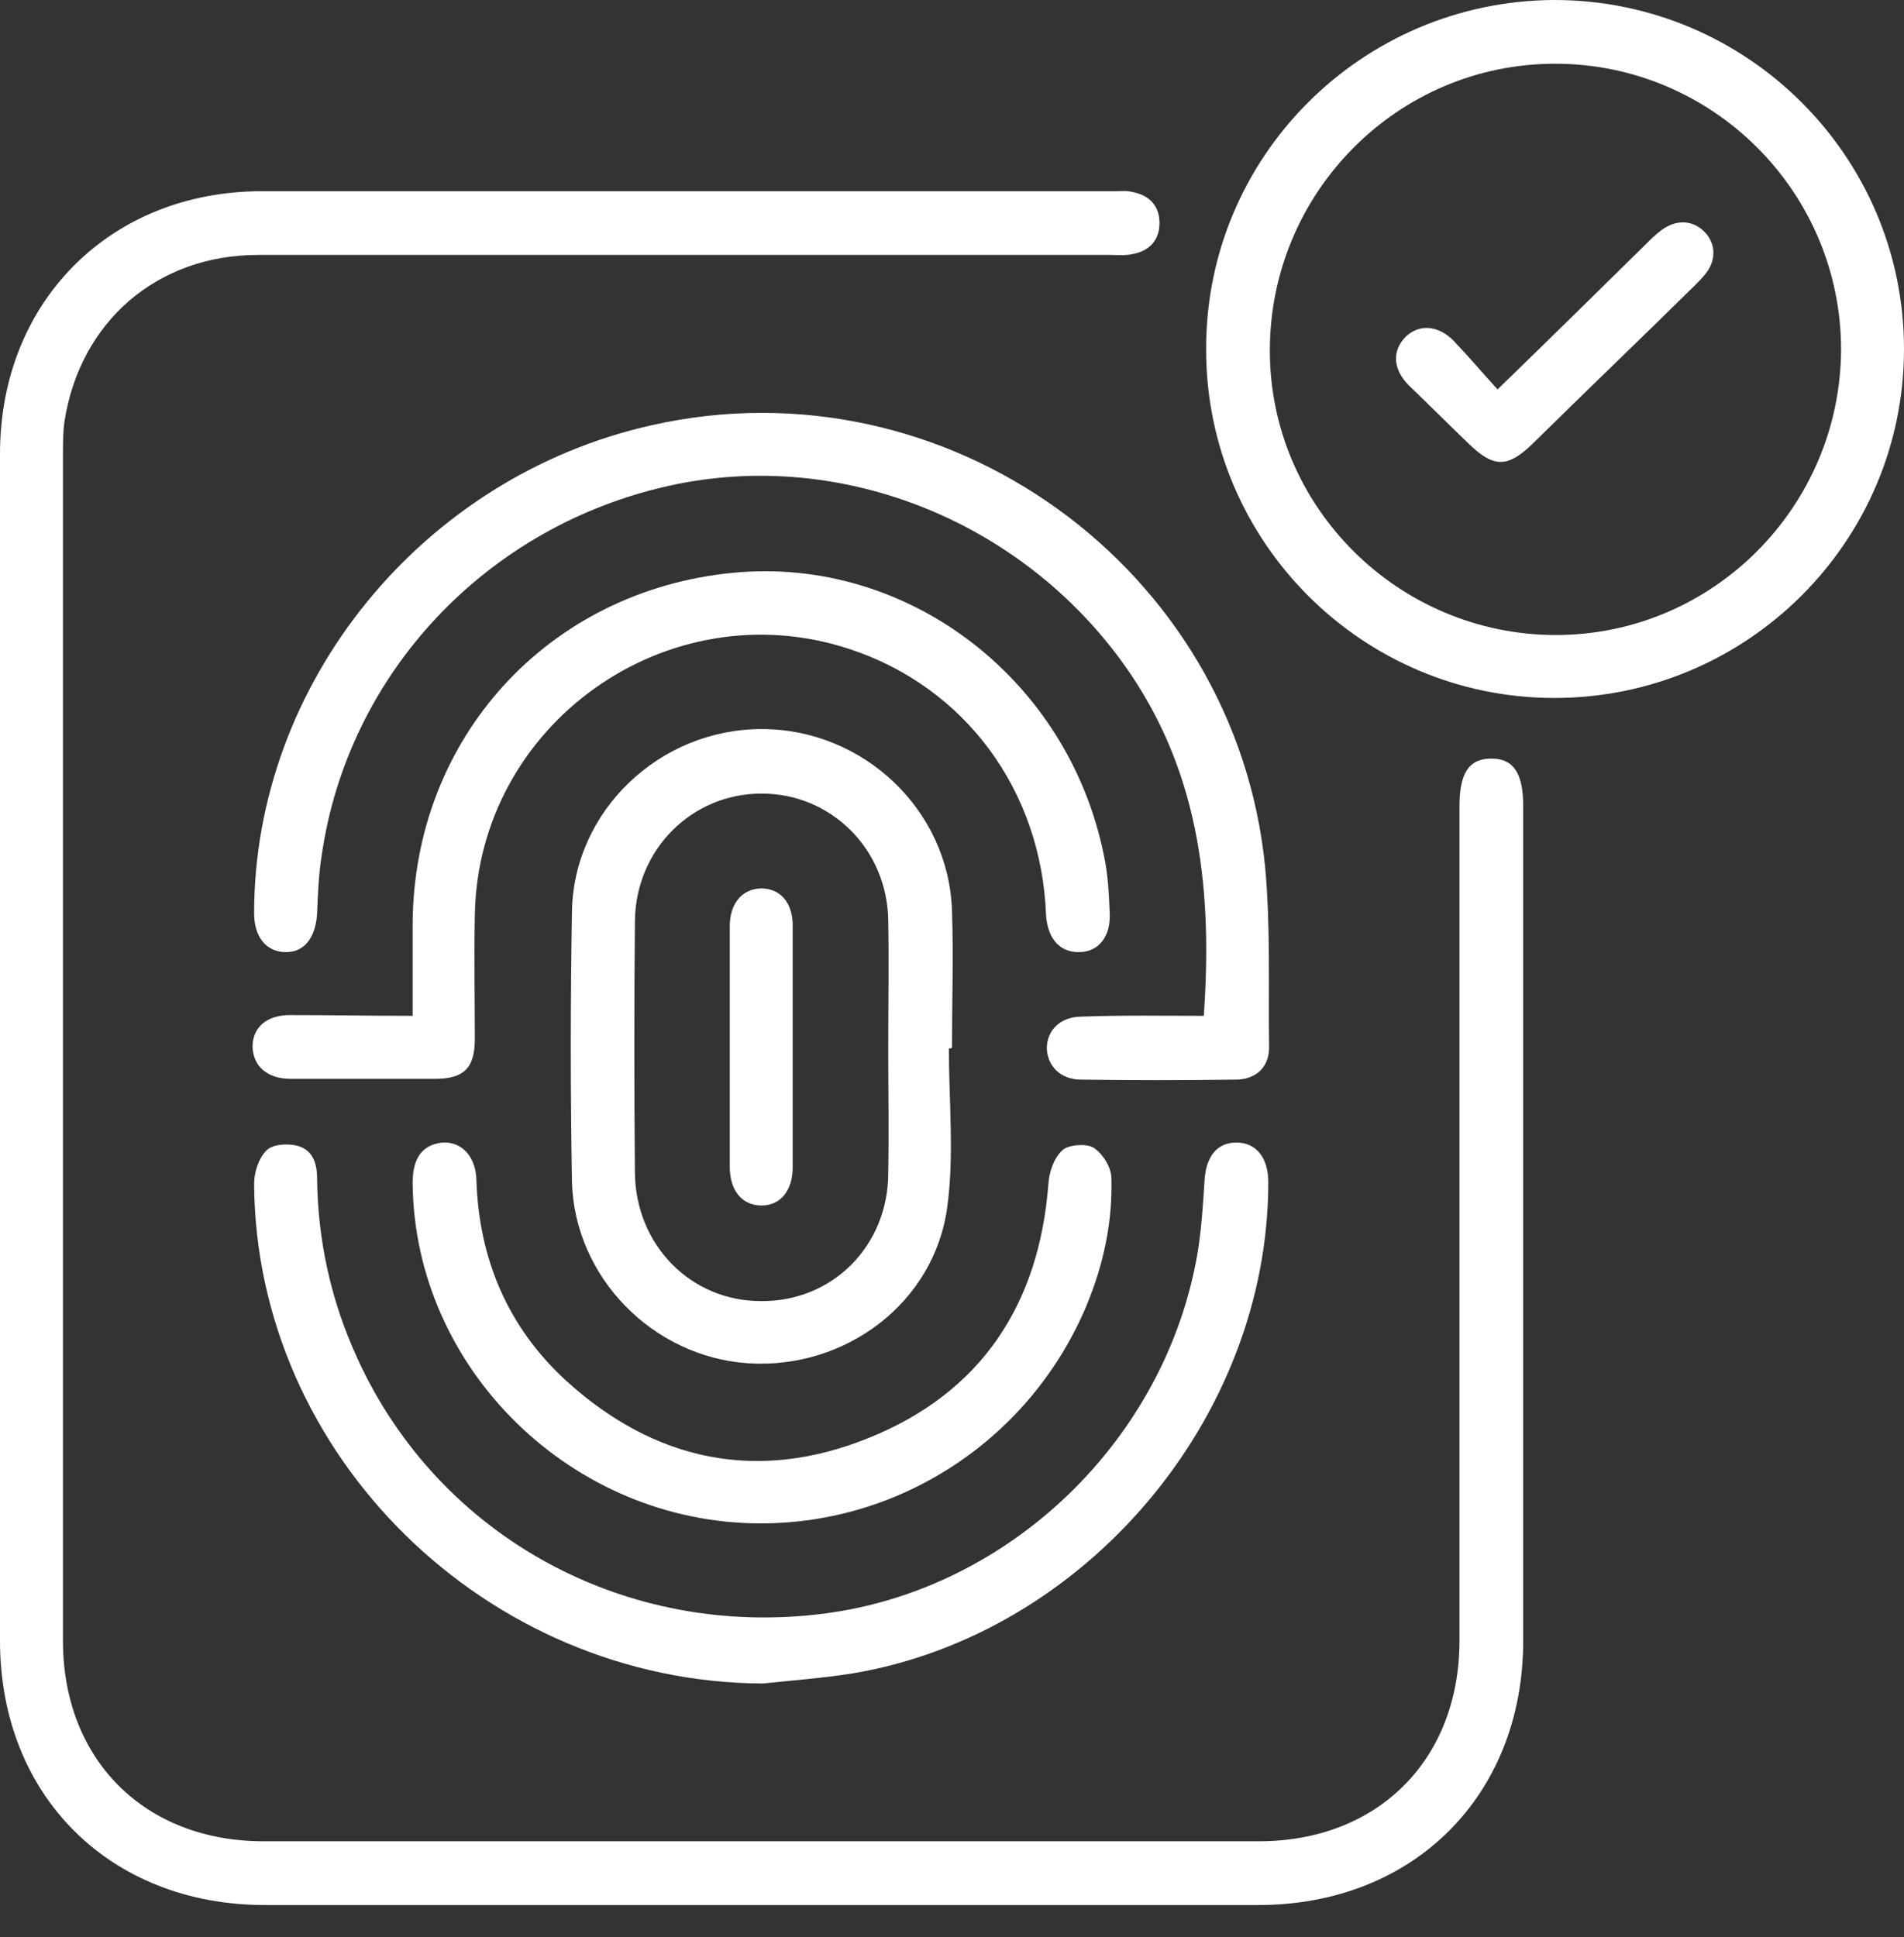
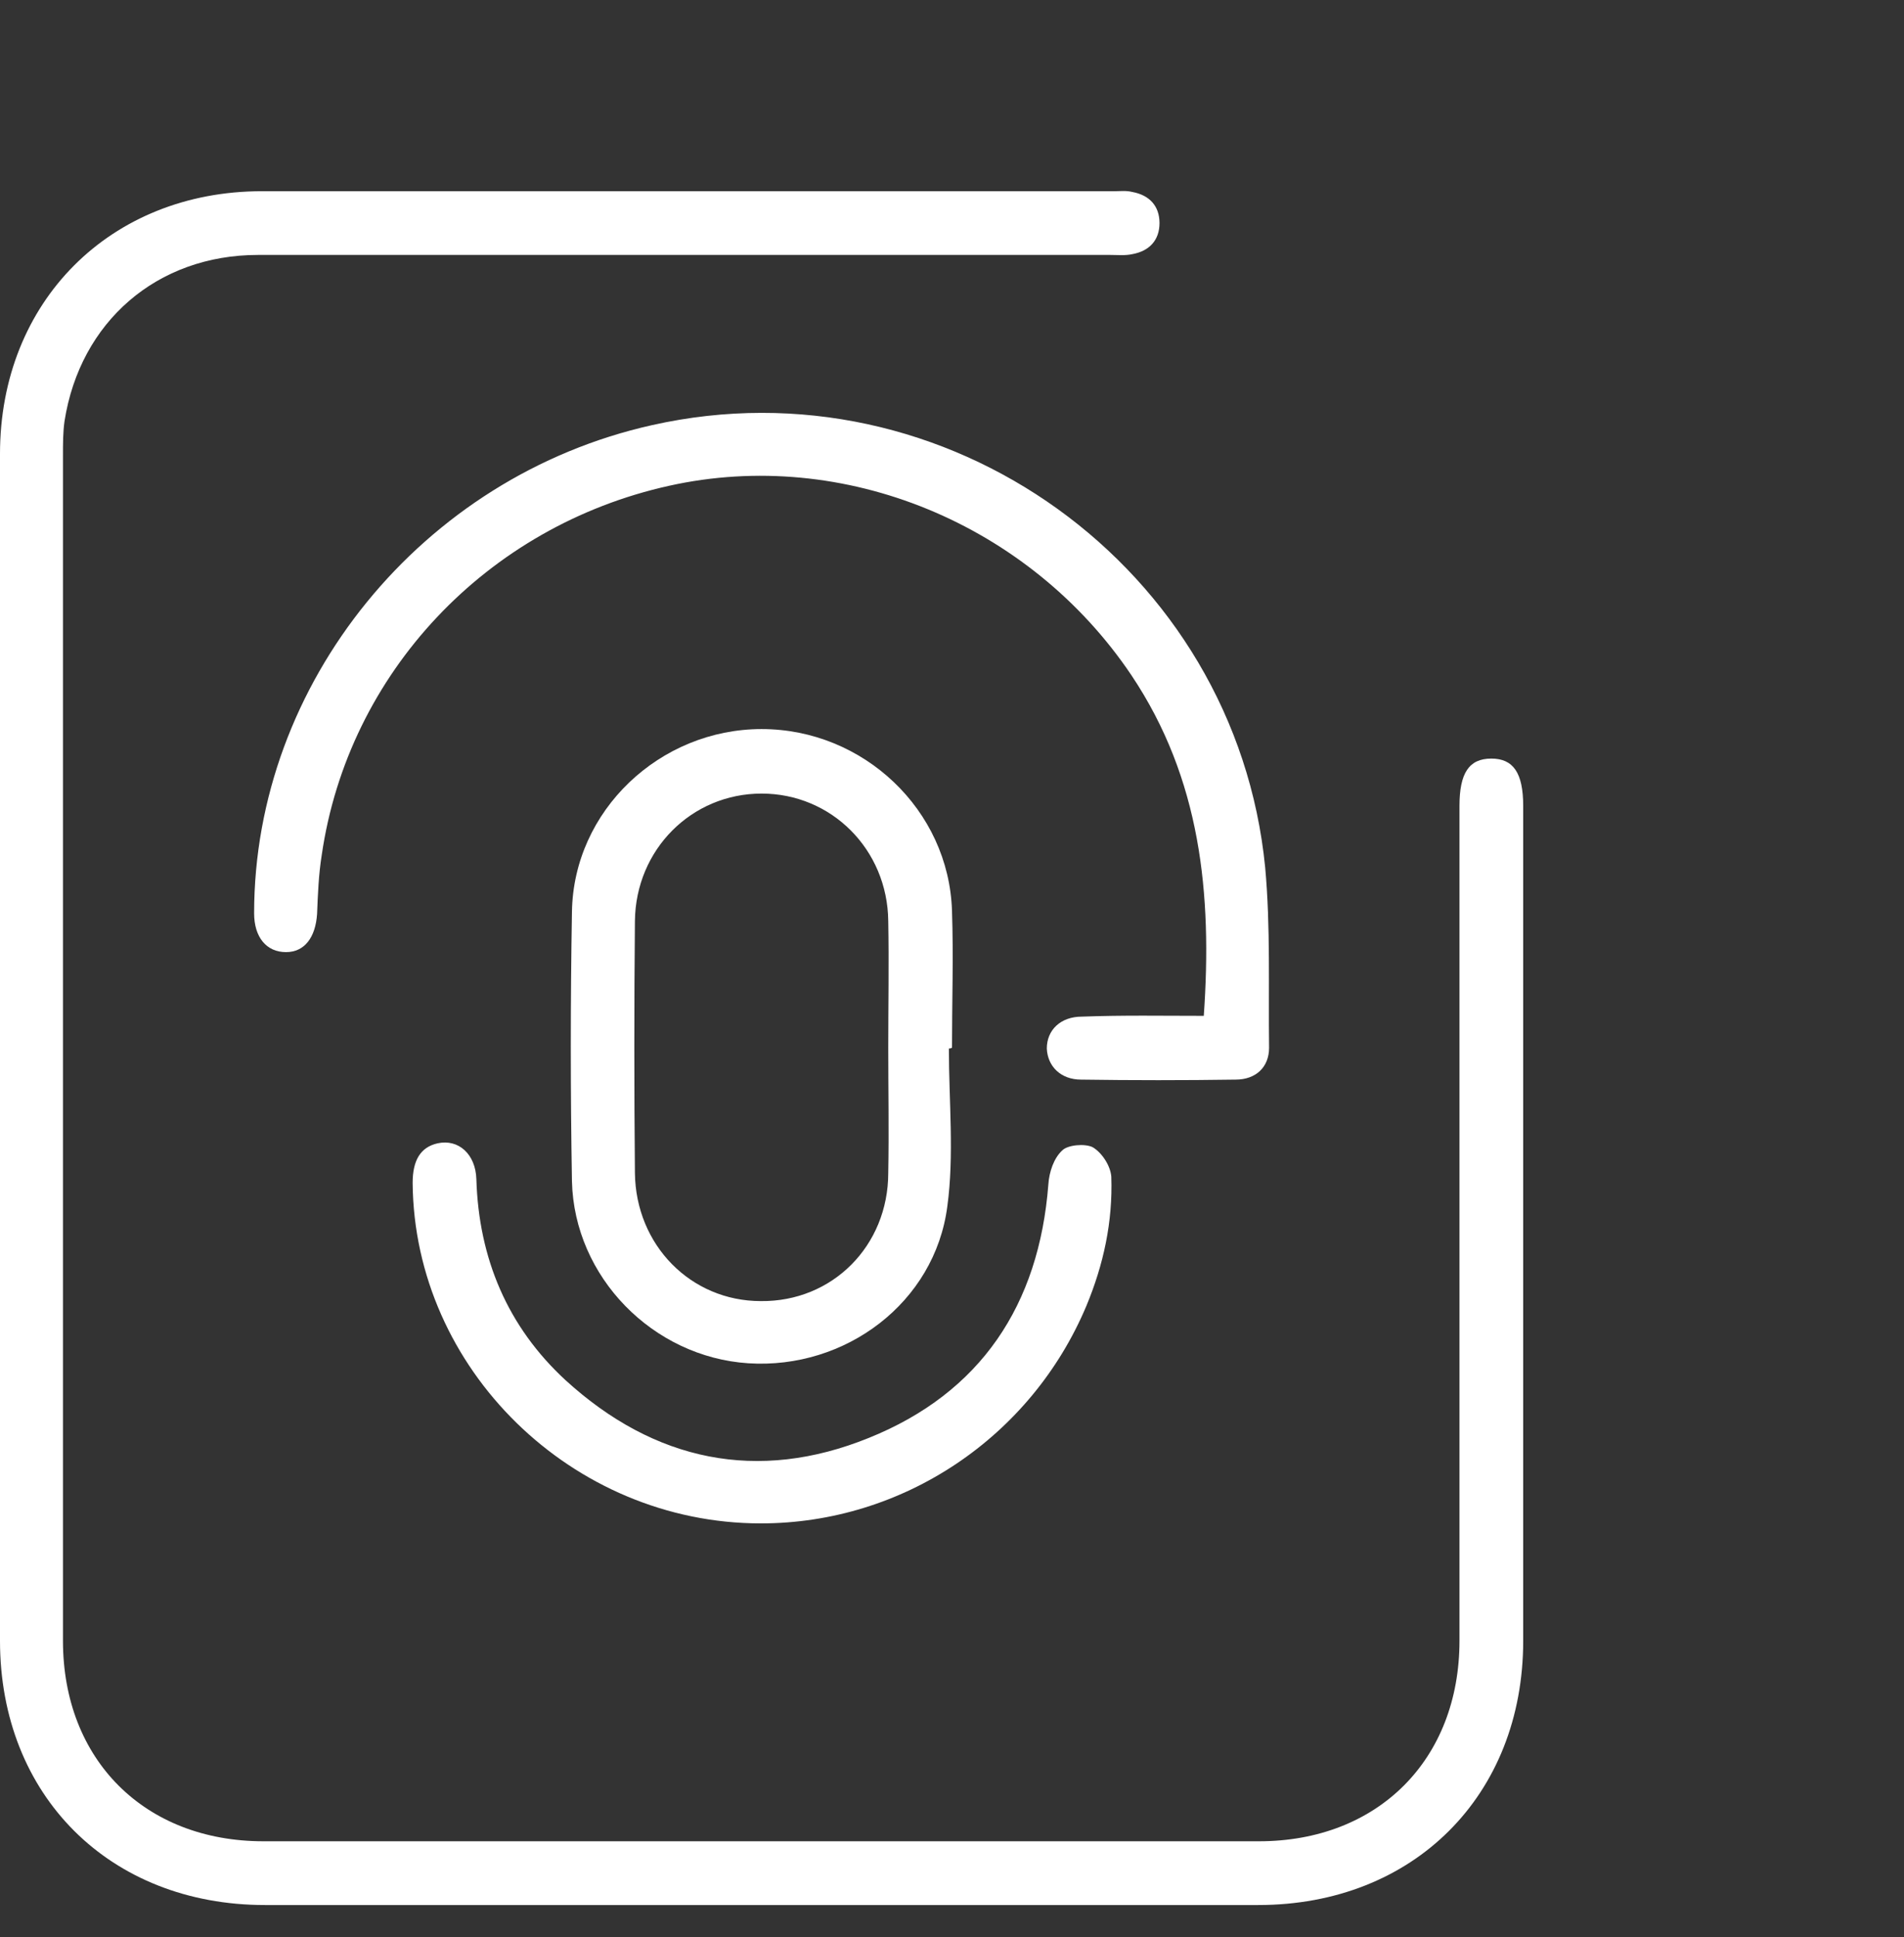
<svg xmlns="http://www.w3.org/2000/svg" width="58" height="59" viewBox="0 0 58 59" fill="none">
  <rect x="0" y="0" width="58" height="59" fill="#333333" stroke="none" />
  <g id="Group 586">
    <g id="Group">
      <path id="Vector" d="M0 31.888C0 25.875 0 19.838 0 13.825C0 9.185 3.362 5.824 7.978 5.824C16.642 5.824 25.283 5.824 33.948 5.824C34.137 5.824 34.303 5.8 34.492 5.847C35.013 5.942 35.321 6.273 35.321 6.794C35.321 7.315 35.013 7.647 34.492 7.741C34.279 7.789 34.042 7.765 33.829 7.765C25.165 7.765 16.524 7.765 7.86 7.765C4.782 7.765 2.438 9.801 1.965 12.831C1.918 13.162 1.918 13.518 1.918 13.849C1.918 25.899 1.918 37.925 1.918 49.975C1.918 53.597 4.403 56.082 8.025 56.082C18.134 56.082 28.242 56.082 38.351 56.082C41.973 56.082 44.459 53.597 44.459 49.975C44.459 41.5 44.459 33.025 44.459 24.549C44.459 23.555 44.743 23.105 45.429 23.105C46.092 23.105 46.4 23.531 46.4 24.549C46.4 33.025 46.4 41.5 46.4 49.975C46.4 54.686 43.062 58.024 38.327 58.024C28.242 58.024 18.158 58.024 8.073 58.024C3.338 58.024 0 54.686 0 49.975C0 43.914 0 37.901 0 31.888Z" fill="white" />
-       <path id="Vector_2" d="M47.347 0C53.218 0 58 4.758 58 10.629C58 16.5 53.218 21.259 47.347 21.259C41.5 21.259 36.741 16.5 36.741 10.653C36.718 4.782 41.476 0.024 47.347 0ZM47.394 19.341C52.176 19.341 56.059 15.435 56.083 10.653C56.083 5.847 52.176 1.941 47.371 1.941C42.565 1.941 38.682 5.871 38.682 10.677C38.682 15.459 42.612 19.341 47.394 19.341Z" fill="white" />
-       <path id="Vector_3" d="M36.67 30.941C36.931 27.224 36.575 23.721 34.469 20.572C31.367 15.956 25.709 13.612 20.383 14.796C14.82 16.027 10.606 20.501 9.801 26.041C9.706 26.633 9.682 27.248 9.659 27.84C9.611 28.55 9.28 29 8.712 29C8.12 29 7.741 28.55 7.741 27.816C7.741 20.809 12.855 14.512 19.862 12.949C28.811 10.937 37.641 17.282 38.54 26.42C38.706 28.242 38.635 30.089 38.659 31.912C38.659 32.504 38.256 32.883 37.641 32.883C36.078 32.906 34.492 32.906 32.93 32.883C32.314 32.883 31.912 32.48 31.888 31.936C31.888 31.367 32.314 30.965 32.953 30.965C34.208 30.918 35.439 30.941 36.67 30.941Z" fill="white" />
-       <path id="Vector_4" d="M23.224 51.277C14.82 51.229 7.789 44.34 7.741 36.055C7.741 35.7 7.883 35.273 8.12 35.037C8.309 34.847 8.759 34.824 9.043 34.895C9.517 35.013 9.659 35.416 9.659 35.889C9.682 37.807 10.085 39.629 10.89 41.381C13.376 46.826 19.081 49.927 25.117 49.146C30.776 48.412 35.51 43.843 36.481 38.162C36.599 37.428 36.647 36.694 36.694 35.936C36.741 35.226 37.073 34.8 37.664 34.8C38.256 34.8 38.635 35.25 38.635 36.007C38.635 43.204 33.048 49.785 25.97 50.969C25.07 51.111 24.147 51.182 23.224 51.277Z" fill="white" />
+       <path id="Vector_3" d="M36.67 30.941C36.931 27.224 36.575 23.721 34.469 20.572C31.367 15.956 25.709 13.612 20.383 14.796C14.82 16.027 10.606 20.501 9.801 26.041C9.706 26.633 9.682 27.248 9.659 27.84C9.611 28.55 9.28 29 8.712 29C8.12 29 7.741 28.55 7.741 27.816C7.741 20.809 12.855 14.512 19.862 12.949C28.811 10.937 37.641 17.282 38.54 26.42C38.706 28.242 38.635 30.089 38.659 31.912C38.659 32.504 38.256 32.883 37.641 32.883C36.078 32.906 34.492 32.906 32.93 32.883C32.314 32.883 31.912 32.48 31.888 31.936C31.888 31.367 32.314 30.965 32.953 30.965C34.208 30.918 35.439 30.941 36.67 30.941" fill="white" />
      <path id="Vector_5" d="M28.905 31.936C28.905 33.545 29.07 35.179 28.858 36.741C28.479 39.677 25.756 41.713 22.797 41.523C19.885 41.334 17.494 38.895 17.423 35.984C17.376 33.237 17.376 30.515 17.423 27.769C17.471 24.691 20.098 22.206 23.2 22.206C26.301 22.206 28.905 24.668 29 27.745C29.047 29.142 29 30.515 29 31.912C28.952 31.936 28.928 31.936 28.905 31.936ZM27.058 31.912C27.058 30.633 27.082 29.331 27.058 28.053C27.035 25.875 25.33 24.171 23.2 24.171C21.069 24.171 19.364 25.875 19.341 28.053C19.317 30.61 19.317 33.166 19.341 35.723C19.364 37.925 21.045 39.629 23.176 39.629C25.354 39.653 27.058 37.949 27.058 35.723C27.082 34.445 27.058 33.19 27.058 31.912Z" fill="white" />
-       <path id="Vector_6" d="M12.57 30.941C12.57 29.947 12.57 29.047 12.57 28.148C12.594 22.49 16.689 17.992 22.324 17.447C27.65 16.927 32.574 20.691 33.639 26.112C33.758 26.68 33.782 27.272 33.805 27.84C33.829 28.55 33.45 29 32.858 29C32.266 29 31.911 28.574 31.864 27.864C31.722 24.076 29.402 20.927 25.875 19.767C20.335 17.945 14.535 22.064 14.464 27.911C14.44 29.166 14.464 30.397 14.464 31.651C14.464 32.527 14.133 32.859 13.257 32.859C11.789 32.859 10.321 32.859 8.853 32.859C8.143 32.859 7.717 32.48 7.693 31.888C7.693 31.296 8.119 30.918 8.83 30.918C10.084 30.918 11.292 30.941 12.57 30.941Z" fill="white" />
      <path id="Vector_7" d="M23.176 46.4C17.423 46.4 12.618 41.689 12.57 36.031C12.57 35.344 12.807 34.942 13.328 34.824C13.967 34.682 14.488 35.155 14.511 35.913C14.583 38.327 15.459 40.411 17.234 42.044C19.933 44.506 23.081 45.169 26.467 43.796C29.876 42.423 31.651 39.748 31.935 36.078C31.959 35.7 32.101 35.273 32.361 35.037C32.527 34.871 33.048 34.824 33.285 34.942C33.569 35.108 33.829 35.51 33.853 35.842C33.9 37.215 33.616 38.517 33.095 39.772C31.414 43.772 27.508 46.4 23.176 46.4Z" fill="white" />
-       <path id="Vector_8" d="M45.619 11.861C47.229 10.298 48.673 8.878 50.117 7.457C50.283 7.291 50.425 7.149 50.614 7.007C51.064 6.676 51.561 6.7 51.916 7.055C52.271 7.41 52.295 7.931 51.94 8.357C51.845 8.475 51.727 8.594 51.609 8.712C49.975 10.322 48.318 11.908 46.684 13.518C45.927 14.252 45.501 14.252 44.743 13.518C44.128 12.926 43.536 12.334 42.92 11.742C42.423 11.245 42.4 10.677 42.826 10.251C43.228 9.872 43.796 9.896 44.27 10.369C44.72 10.842 45.146 11.34 45.619 11.861Z" fill="white" />
-       <path id="Vector_9" d="M22.23 31.841C22.23 30.634 22.23 29.426 22.23 28.219C22.23 27.509 22.608 27.082 23.176 27.059C23.768 27.059 24.147 27.485 24.147 28.195C24.147 30.657 24.147 33.096 24.147 35.558C24.147 36.268 23.768 36.718 23.2 36.718C22.608 36.718 22.23 36.268 22.23 35.534C22.23 34.303 22.23 33.072 22.23 31.841Z" fill="white" />
    </g>
  </g>
</svg>